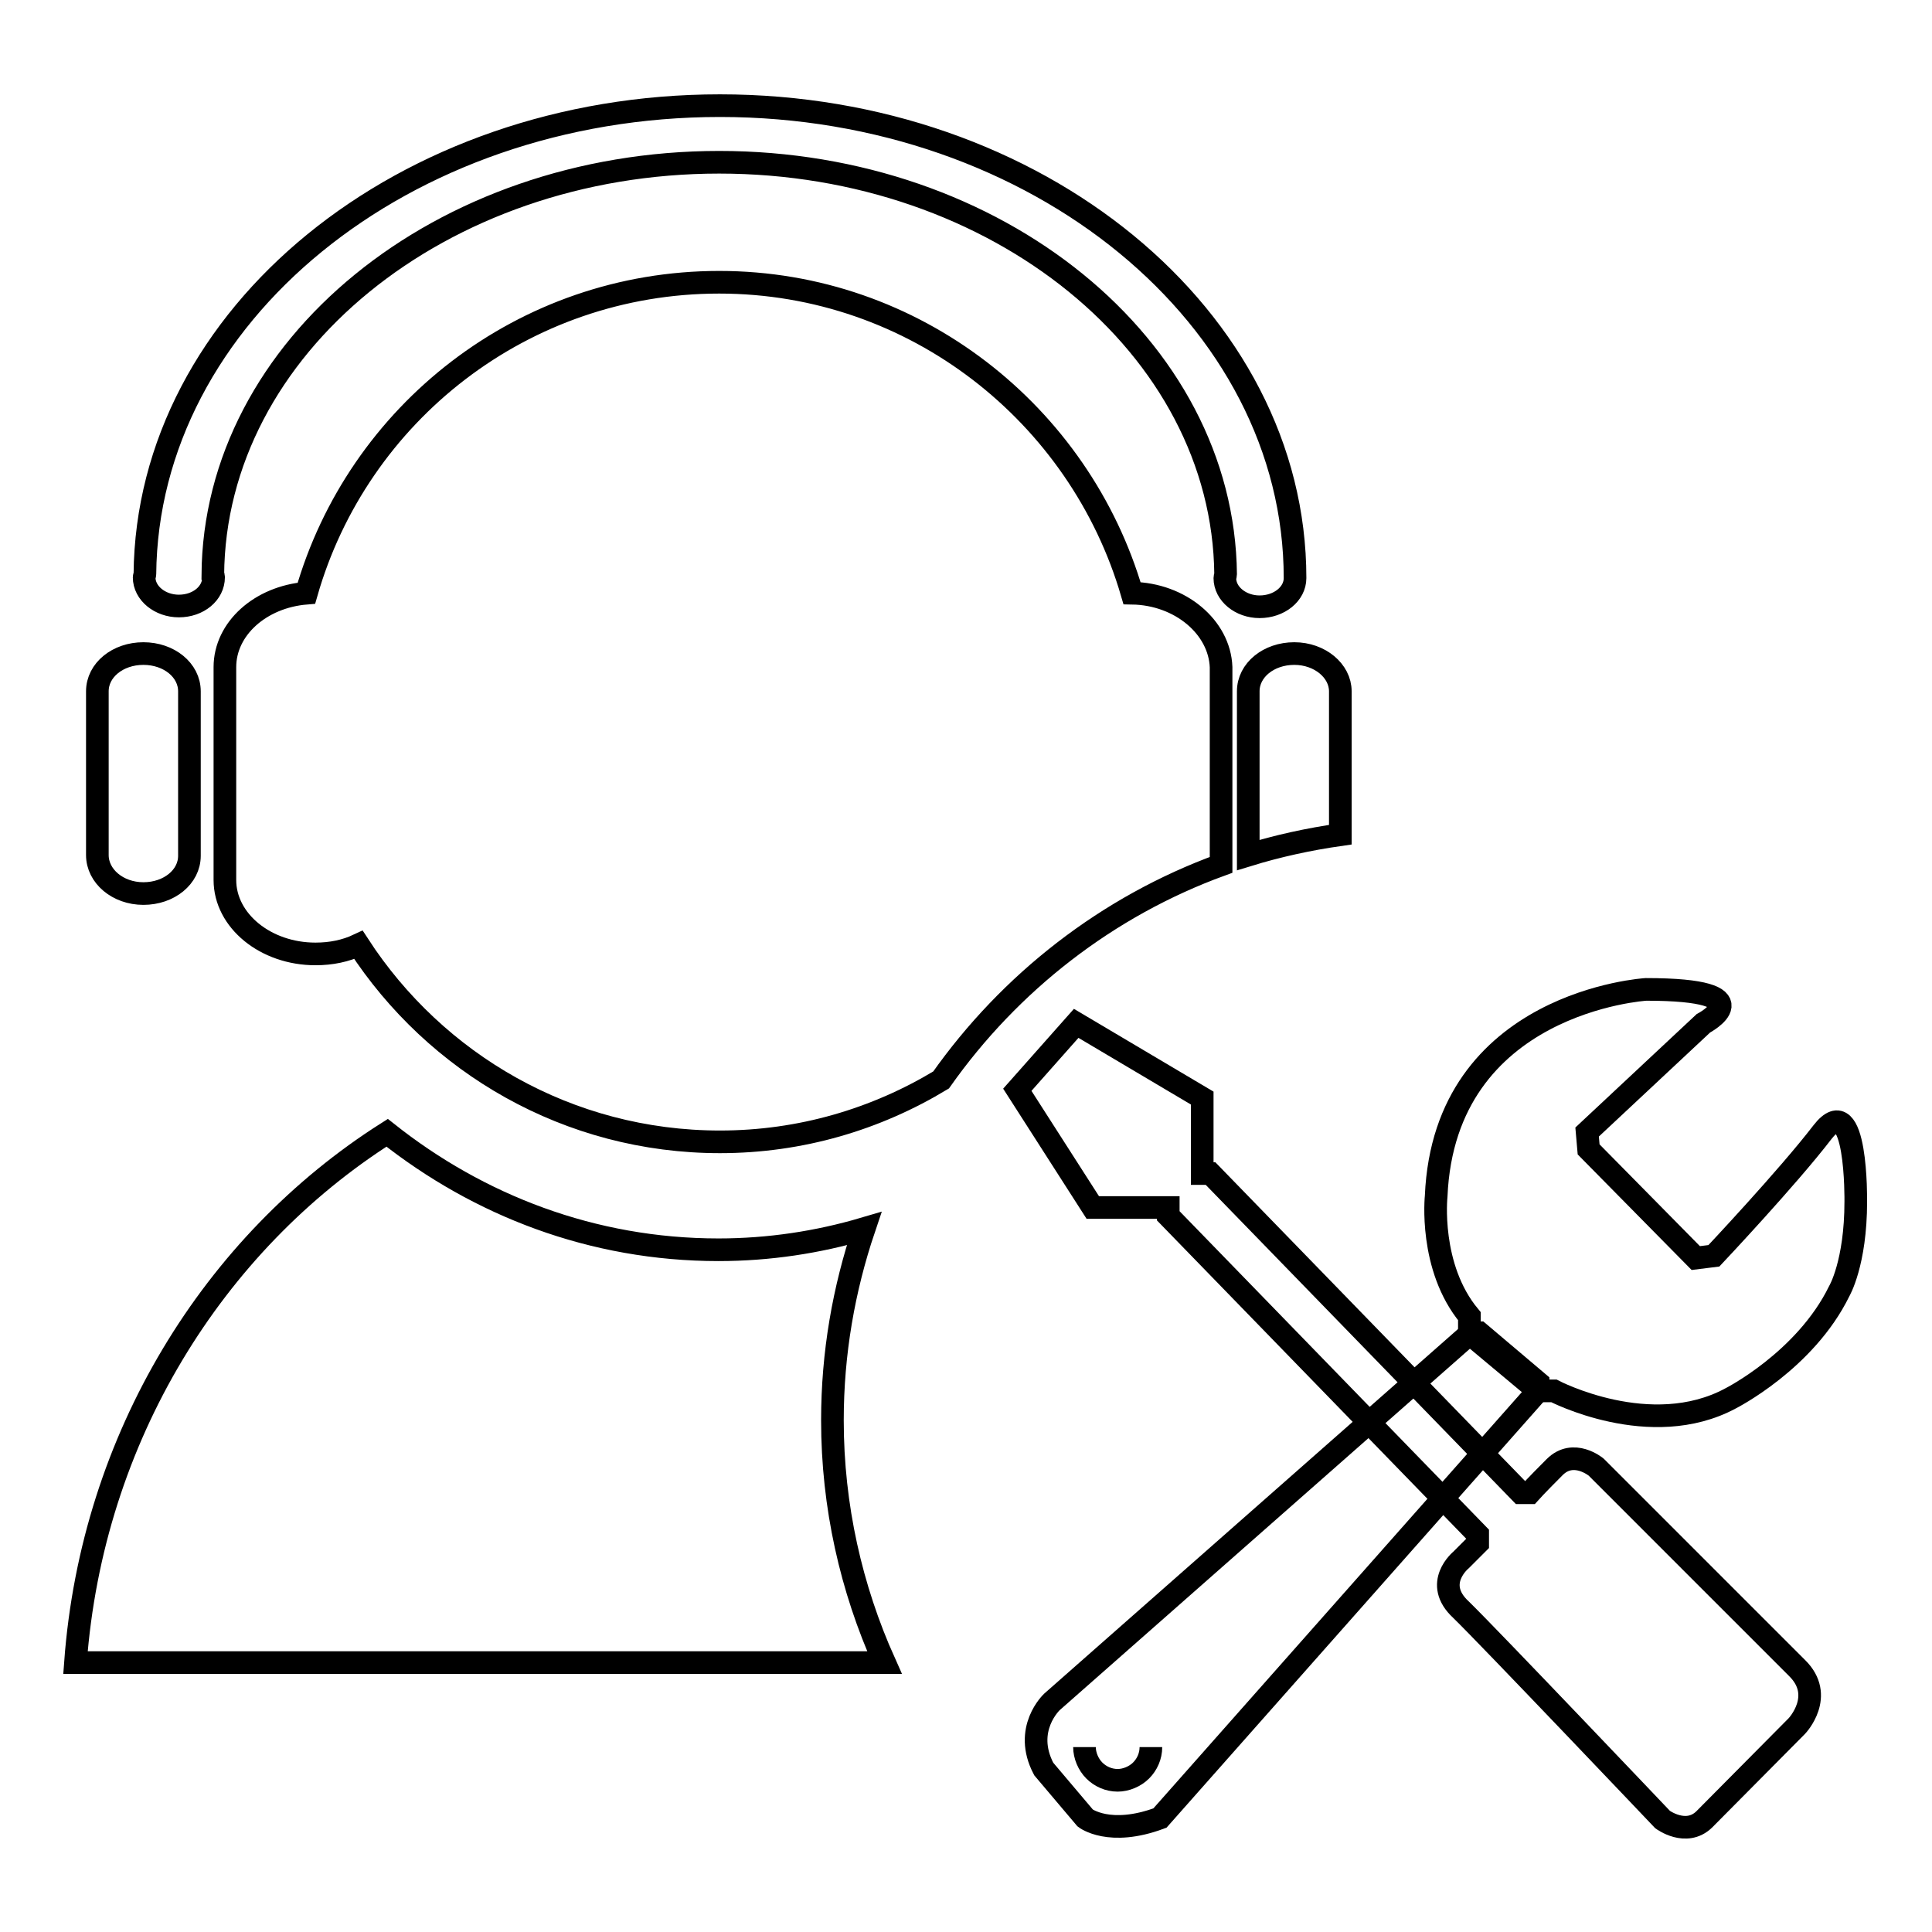
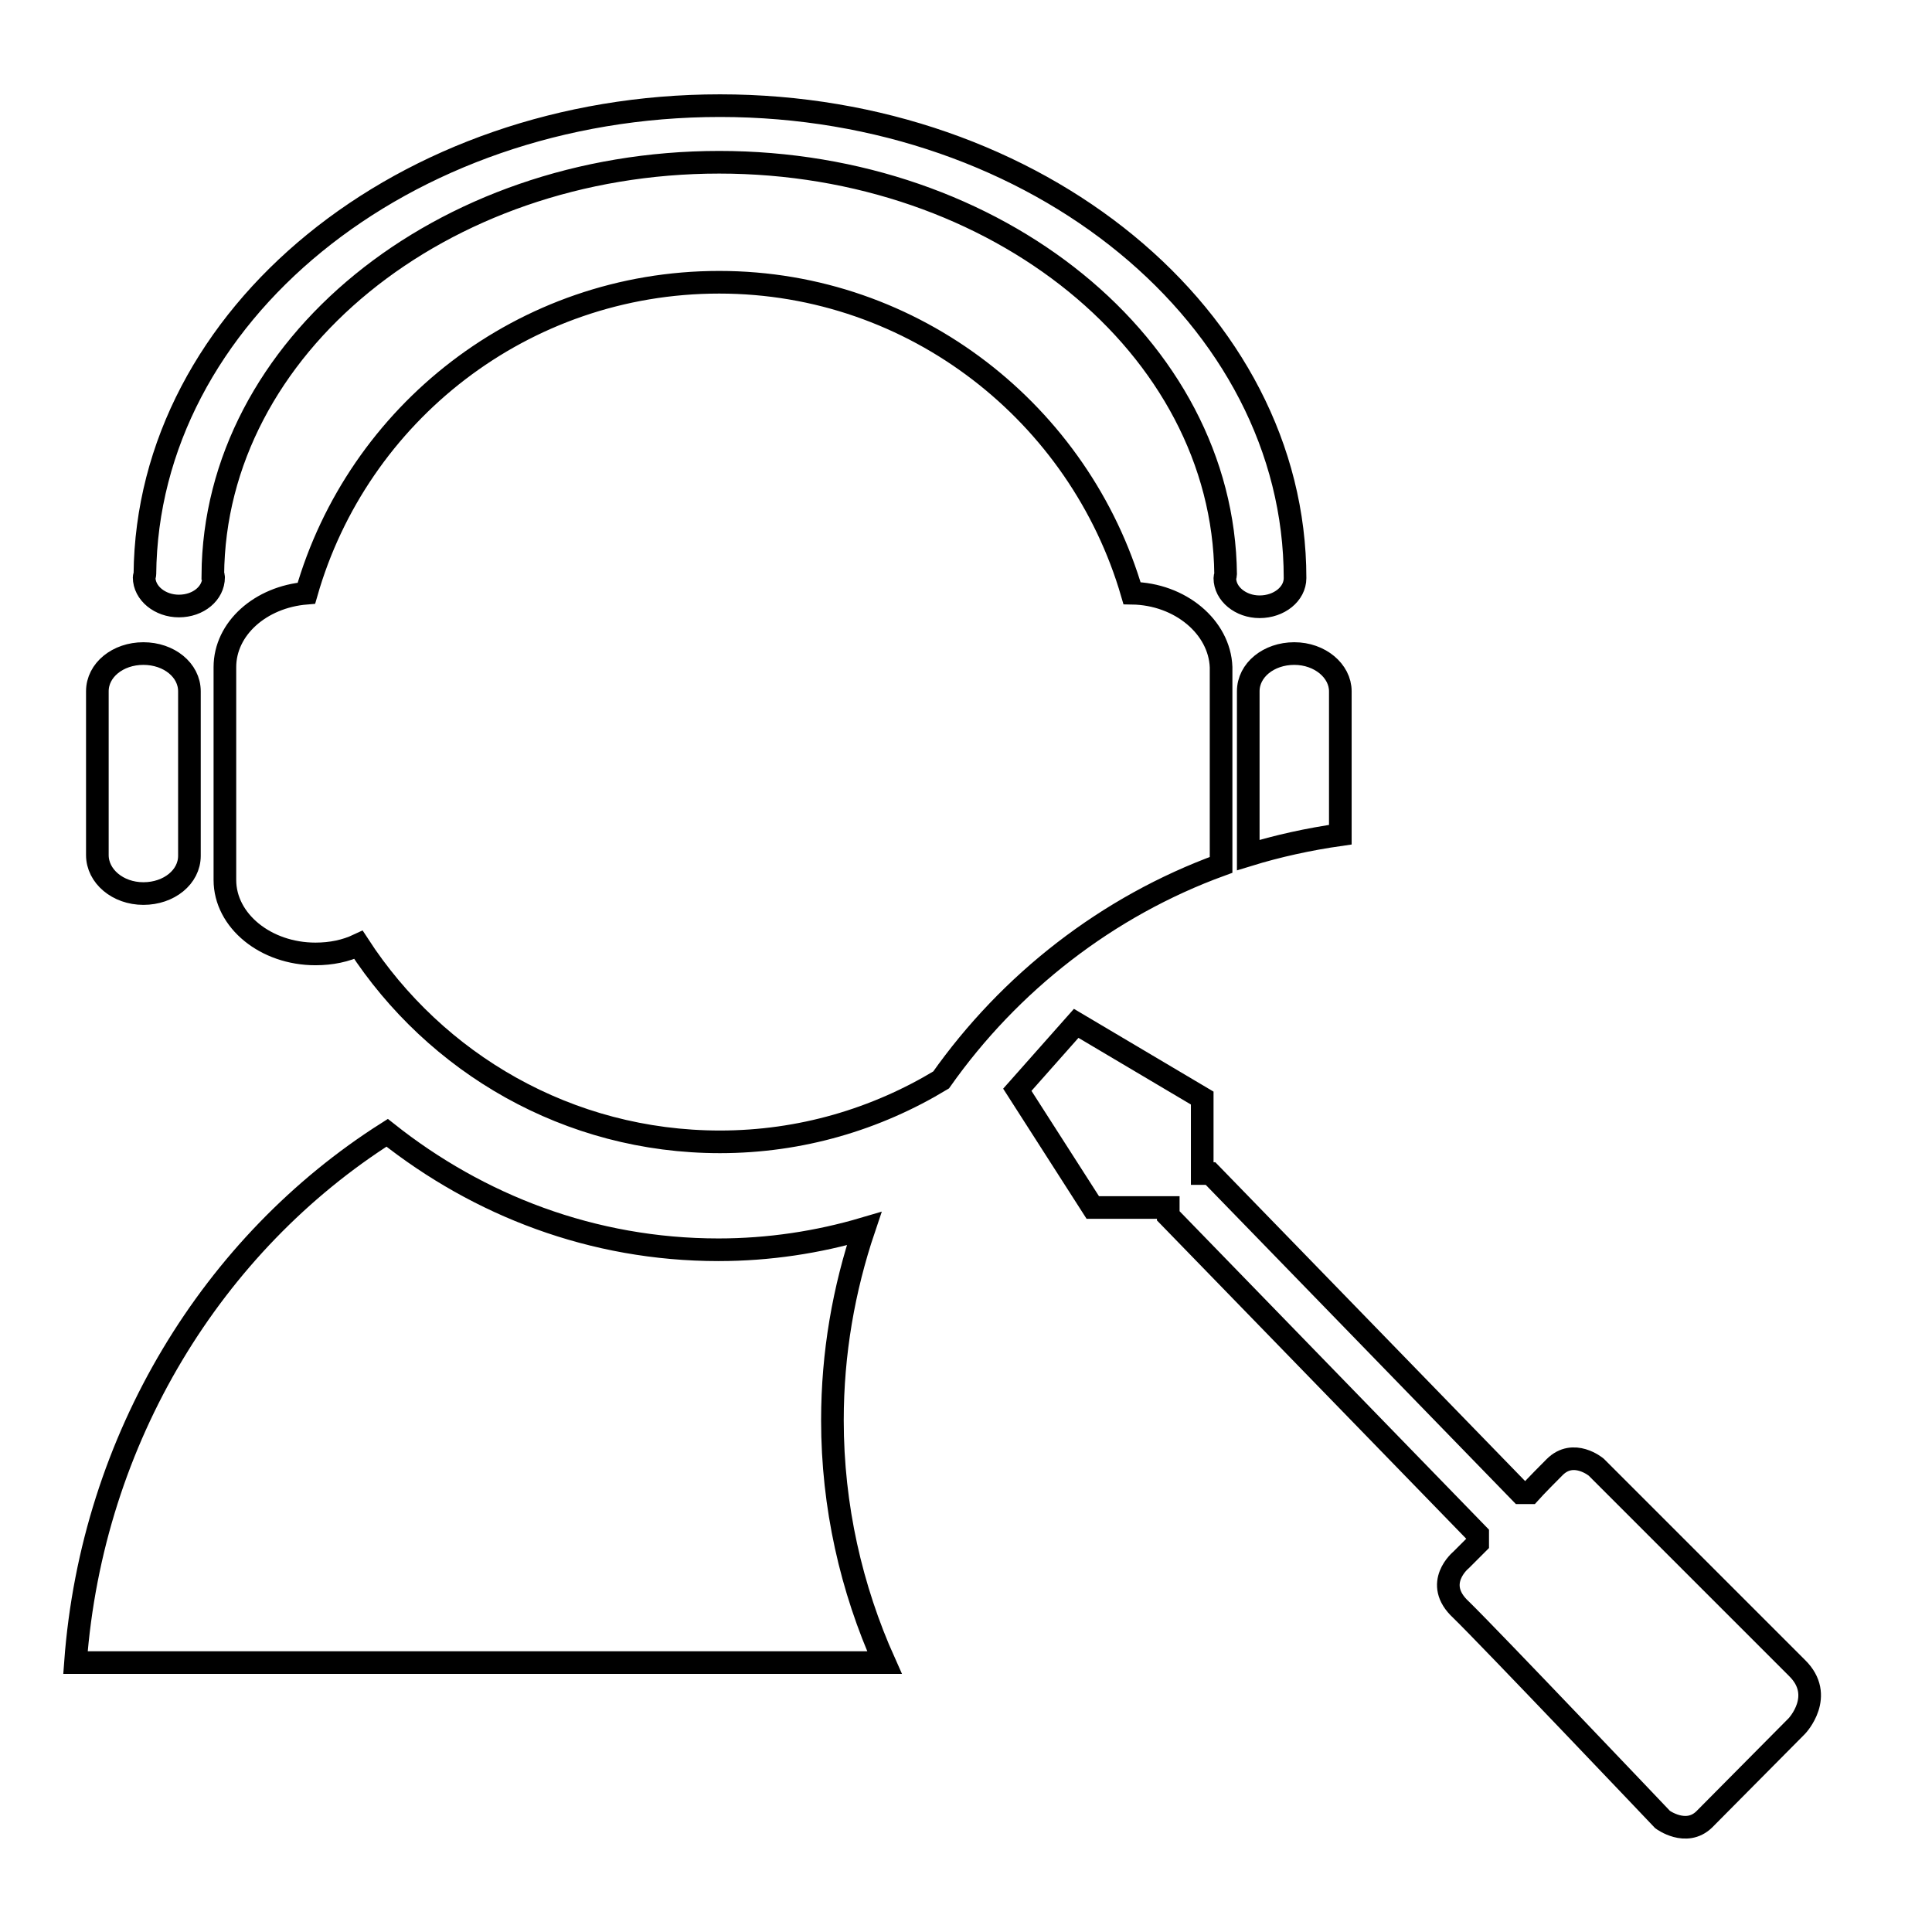
<svg xmlns="http://www.w3.org/2000/svg" version="1.1" x="0px" y="0px" viewBox="0 0 256 256" enable-background="new 0 0 256 256" xml:space="preserve">
  <g>
    <g>
      <path stroke-width="3" fill-opacity="0" stroke="#000000" d="M171.5,86.6c-3.4,0-6.1,2.2-6.1,5v21.7c3.9-1.2,8-2.1,12.2-2.7v-19C177.6,88.9,174.9,86.6,171.5,86.6z M150,78.6c-6.9-23.7-28.8-41.2-54.7-41.2c-26,0-47.9,17.4-54.7,41.2c-6.1,0.5-10.8,4.7-10.8,9.8v28.2c0,5.4,5.4,9.8,12,9.8c2.1,0,4-0.4,5.7-1.2c10.2,15.7,27.8,26.1,47.9,26.1c10.7,0,20.7-3,29.3-8.2c9.1-12.9,22-23,37.1-28.5V88.4C161.6,83.1,156.4,78.7,150,78.6z M171.6,76.6c0-34.5-34.2-62.6-76.2-62.6c-41.9,0-75.9,27.8-76.2,62.1c0,0.1-0.1,0.3-0.1,0.4c0,2.1,2.1,3.8,4.6,3.8c2.6,0,4.6-1.7,4.6-3.8c0-0.1,0-0.2-0.1-0.3C28.4,46,58.4,21.5,95.3,21.5c36.8,0,66.8,24.4,67.1,54.6c0,0.2-0.1,0.3-0.1,0.5c0,2.1,2.1,3.8,4.6,3.8C169.5,80.4,171.6,78.7,171.6,76.6z M114.5,162.8c-6.1,1.8-12.6,2.8-19.3,2.8c-16.7,0-31.8-5.9-43.9-15.5c-23,14.6-39.1,40.4-41.3,70.2h107.2c-4.4-9.8-6.9-20.7-6.9-32.1C110.3,179.3,111.8,170.8,114.5,162.8z M19,118.4c3.4,0,6.1-2.2,6.1-5V91.6c0-2.8-2.7-5-6.1-5c-3.4,0-6.1,2.2-6.1,5v21.7C12.9,116.1,15.6,118.4,19,118.4z" />
-       <path stroke-width="3" fill-opacity="0" stroke="#000000" d="M143.8,240.9c0,0,3.2,2.5,9.9,0l50.1-56.6v-1.1l-7.8-6.6h-1.1l-55.5,48.9c0,0-3.9,3.6-1.1,8.9L143.8,240.9L143.8,240.9z" />
-       <path stroke-width="3" fill-opacity="0" stroke="#000000" d="M143.7,231.5c0,1.1,0.5,2.3,1.3,3.1c0.8,0.8,1.9,1.3,3.1,1.3c1.1,0,2.3-0.5,3.1-1.3c0.8-0.8,1.3-1.9,1.3-3.1" />
      <path stroke-width="3" fill-opacity="0" stroke="#000000" d="M238.1,228.7c0,0,3.8-4,0-7.7l-26.6-26.6c0,0-3-2.5-5.5,0c-2.5,2.5-3.3,3.4-3.3,3.4h-1.2l-41.1-42.3h-1.1v-10l-16.7-9.9l-7.8,8.8l10,15.6l10,0l0,1.1l41,42.2v1.2l-2.2,2.2c0,0-3.8,3.1,0,6.6c3.7,3.6,26.7,27.8,26.7,27.8s3.1,2.3,5.5,0C227.2,239.7,238.1,228.7,238.1,228.7L238.1,228.7z" />
-       <path stroke-width="3" fill-opacity="0" stroke="#000000" d="M203.8,184.3h2.1c0,0,12.8,6.7,23.4,1c0,0,9.9-5,14.4-14.2c0,0,2.2-3.7,2.2-11.9c0,0,0.2-15.1-4.4-9.2c-4.6,6-14.4,16.4-14.4,16.4l-2.4,0.3l-14.2-14.4l-0.2-2.3l15.4-14.4c0,0,8.5-4.5-7.6-4.5c0,0-26.7,1.6-27.8,27.4c0,0-1,9.4,4.4,15.9l0,2.3L203.8,184.3L203.8,184.3z" />
    </g>
  </g>
</svg>